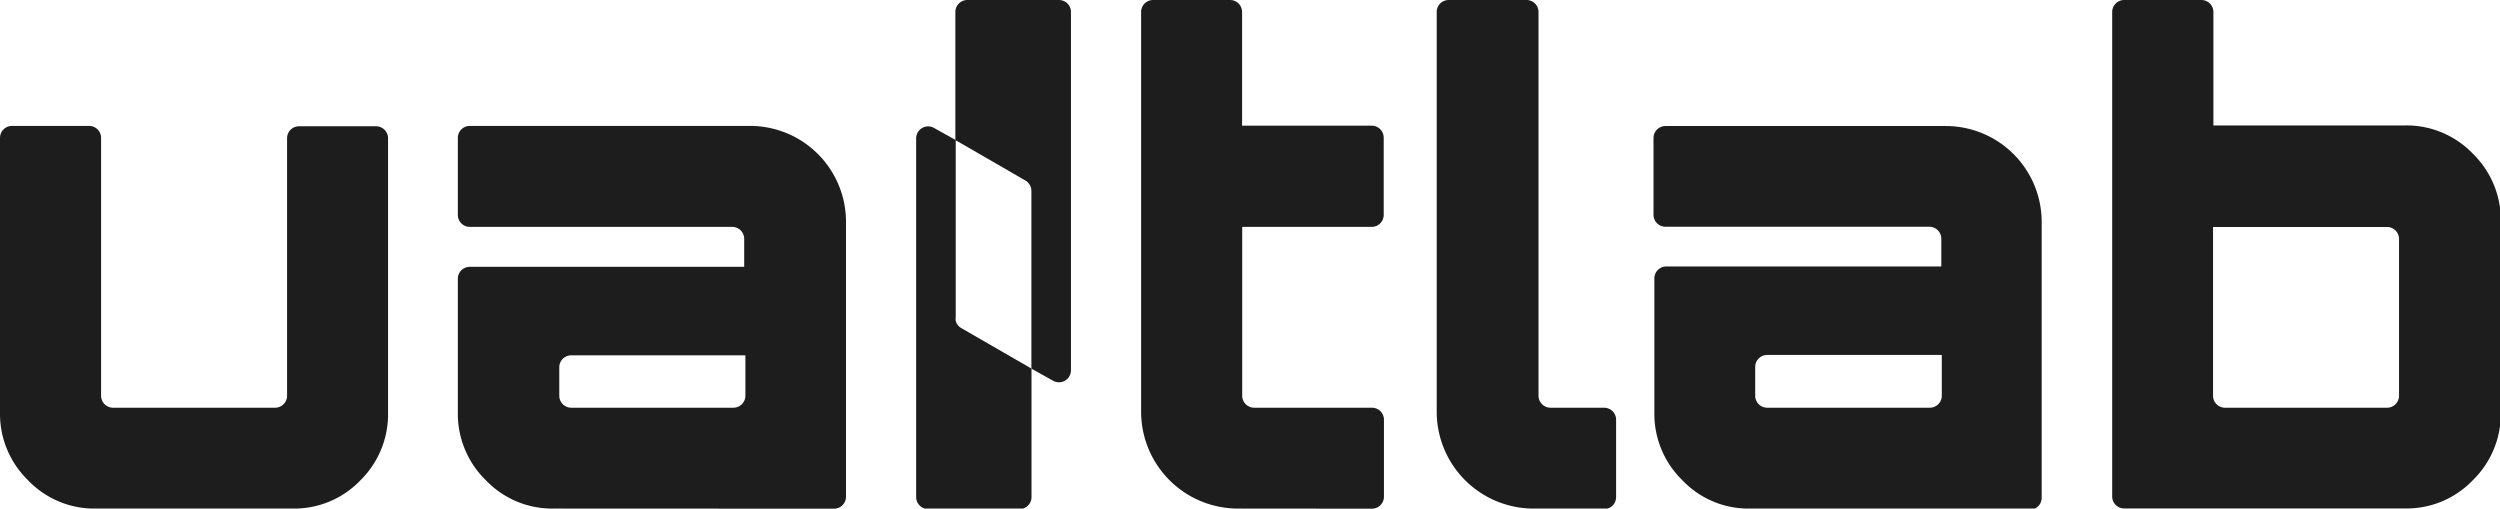
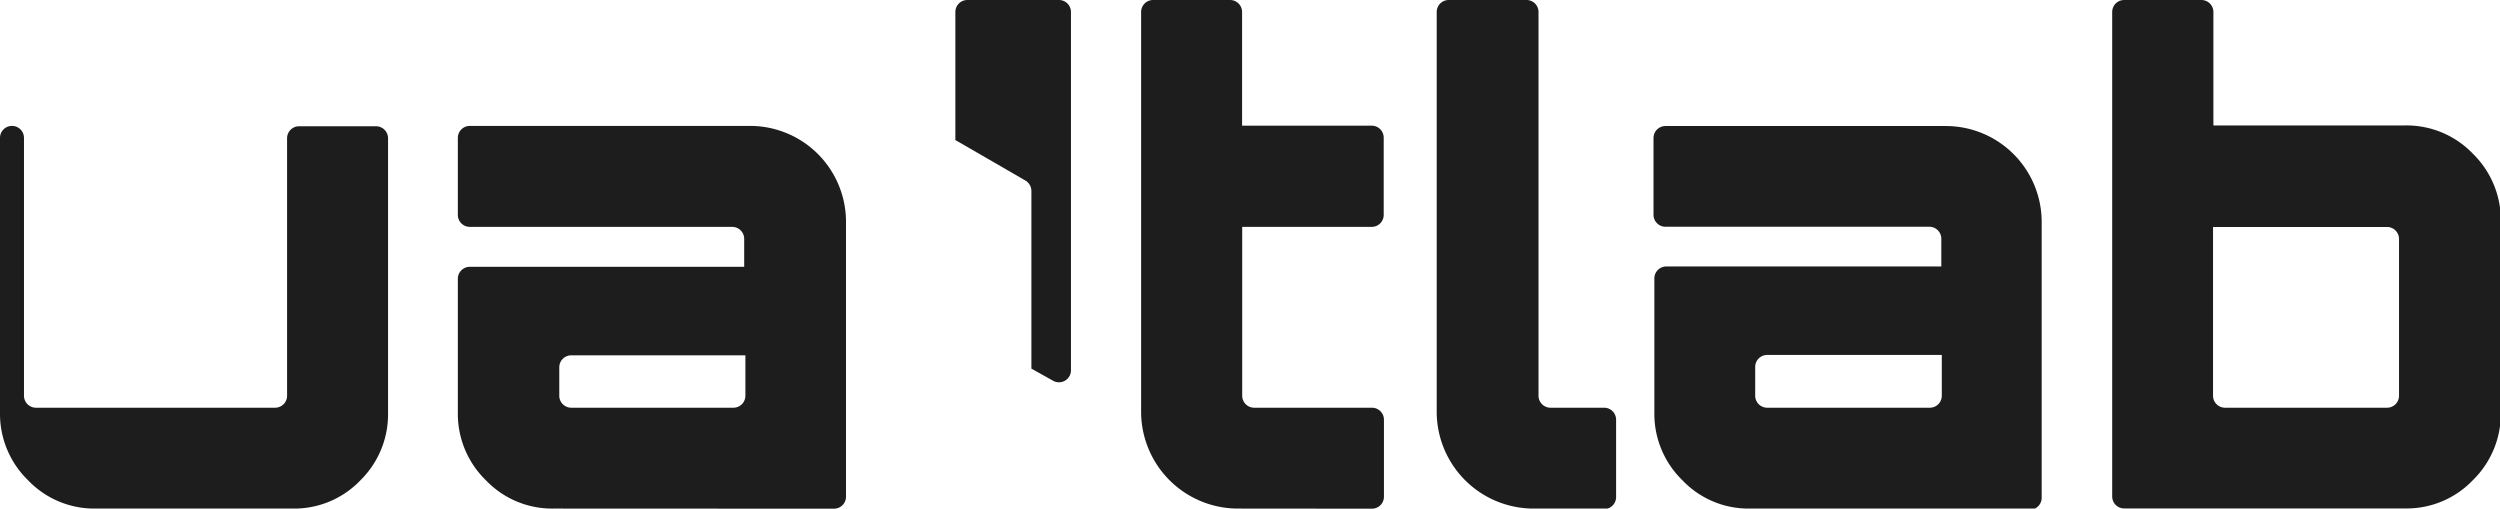
<svg xmlns="http://www.w3.org/2000/svg" id="Слой_1" data-name="Слой 1" viewBox="0 0 208.48 42.41">
  <defs>
    <style>.cls-1{fill:#1d1d1d;}</style>
  </defs>
-   <path class="cls-1" d="M111.64,58.76a.78.78,0,0,1,0-.26h0V43.68l-1.79-1a1,1,0,0,0-1.51.87v29.9a1,1,0,0,0,1,1h7.62a1,1,0,0,0,1-1V62.74l-5.84-3.37A1,1,0,0,1,111.64,58.76Z" transform="translate(-31.94 -32)" />
  <path class="cls-1" d="M120.23,32h-7.62a1,1,0,0,0-1,1V43.68l2.6,1.5,3.23,1.87a.83.83,0,0,1,.21.16,1,1,0,0,1,.3.71h0V62.74h0l1.79,1a1,1,0,0,0,1.51-.87V33A1,1,0,0,0,120.23,32Z" transform="translate(-31.94 -32)" />
-   <path class="cls-1" d="M117.64,47.21a.83.83,0,0,0-.21-.16l-3.23-1.87,3.23,1.87A.83.83,0,0,1,117.64,47.21Z" transform="translate(-31.94 -32)" />
-   <path class="cls-1" d="M112.1,59.37a1,1,0,0,1-.46-.61,1,1,0,0,0,.46.61l5.84,3.37h0Z" transform="translate(-31.94 -32)" />
  <path class="cls-1" d="M111.6,58.5a.78.78,0,0,0,0,.26.78.78,0,0,1,0-.26Z" transform="translate(-31.94 -32)" />
  <path class="cls-1" d="M117.94,47.92a1,1,0,0,0-.3-.71,1,1,0,0,1,.3.71Z" transform="translate(-31.94 -32)" />
  <polygon class="cls-1" points="79.66 11.68 79.66 11.68 82.26 13.18 79.66 11.68" />
-   <path class="cls-1" d="M39.92,74.41a7.63,7.63,0,0,1-5.64-2.36,7.72,7.72,0,0,1-2.34-5.61V43.5a1,1,0,0,1,1-1h6.43a1,1,0,0,1,1,1V65a1,1,0,0,0,1,1H54.88a1,1,0,0,0,1-1V43.53a1,1,0,0,1,1-1H63.3a1,1,0,0,1,1,1V66.44A7.72,7.72,0,0,1,62,72.05a7.63,7.63,0,0,1-5.64,2.36Z" transform="translate(-31.94 -32)" />
+   <path class="cls-1" d="M39.92,74.41a7.63,7.63,0,0,1-5.64-2.36,7.72,7.72,0,0,1-2.34-5.61V43.5a1,1,0,0,1,1-1a1,1,0,0,1,1,1V65a1,1,0,0,0,1,1H54.88a1,1,0,0,0,1-1V43.53a1,1,0,0,1,1-1H63.3a1,1,0,0,1,1,1V66.44A7.72,7.72,0,0,1,62,72.05a7.63,7.63,0,0,1-5.64,2.36Z" transform="translate(-31.94 -32)" />
  <path class="cls-1" d="M78.1,74.41a7.63,7.63,0,0,1-5.64-2.36,7.72,7.72,0,0,1-2.34-5.61V55.25a1,1,0,0,1,1-1H94s0,0,0,0V51.92a1,1,0,0,0-1-1H71.12a1,1,0,0,1-1-1V43.5a1,1,0,0,1,1-1H94.49a8,8,0,0,1,8,8V73.42a1,1,0,0,1-1,1Zm15-8.41a1,1,0,0,0,1-1V61.63a0,0,0,0,0,0,0H79.58a1,1,0,0,0-1,1V65a1,1,0,0,0,1,1Z" transform="translate(-31.94 -32)" />
  <path class="cls-1" d="M135.1,74.41a8.08,8.08,0,0,1-8-8V33a1,1,0,0,1,1-1h6.42a1,1,0,0,1,1,1v9.48a0,0,0,0,0,0,0h10.81a1,1,0,0,1,1,1v6.44a1,1,0,0,1-1,1h-10.8a0,0,0,0,0,0,0V65a1,1,0,0,0,1,1h9.82a1,1,0,0,1,1,1v6.42a1,1,0,0,1-1,1Z" transform="translate(-31.94 -32)" />
  <path class="cls-1" d="M159.75,74.41a8.08,8.08,0,0,1-8-8V33a1,1,0,0,1,1-1h6.49a1,1,0,0,1,1,1V65a1,1,0,0,0,1,1h4.47a1,1,0,0,1,1,1v6.45a1,1,0,0,1-1,1Z" transform="translate(-31.94 -32)" />
  <path class="cls-1" d="M177.87,74.41a7.59,7.59,0,0,1-5.63-2.36,7.72,7.72,0,0,1-2.34-5.61V55.22a1,1,0,0,1,1-1h22.93V51.91a1,1,0,0,0-1-1h-22a1,1,0,0,1-1-1V43.51a1,1,0,0,1,1-1h23.37a8,8,0,0,1,8,8v23a1,1,0,0,1-1,1Zm15-8.41a1,1,0,0,0,1-1V61.6H179.31a1,1,0,0,0-1,1V65a1,1,0,0,0,1,1Z" transform="translate(-31.94 -32)" />
  <path class="cls-1" d="M208.08,73.42V33a1,1,0,0,1,1-1h6.44a1,1,0,0,1,1,1v9.46h16a7.67,7.67,0,0,1,5.64,2.36,7.75,7.75,0,0,1,2.33,5.61v16a7.75,7.75,0,0,1-2.33,5.61,7.63,7.63,0,0,1-5.64,2.36H209.07A1,1,0,0,1,208.08,73.42ZM231,66a1,1,0,0,0,1-1V51.93a1,1,0,0,0-1-1H216.49V65a1,1,0,0,0,1,1Z" transform="translate(-31.94 -32)" />
</svg>